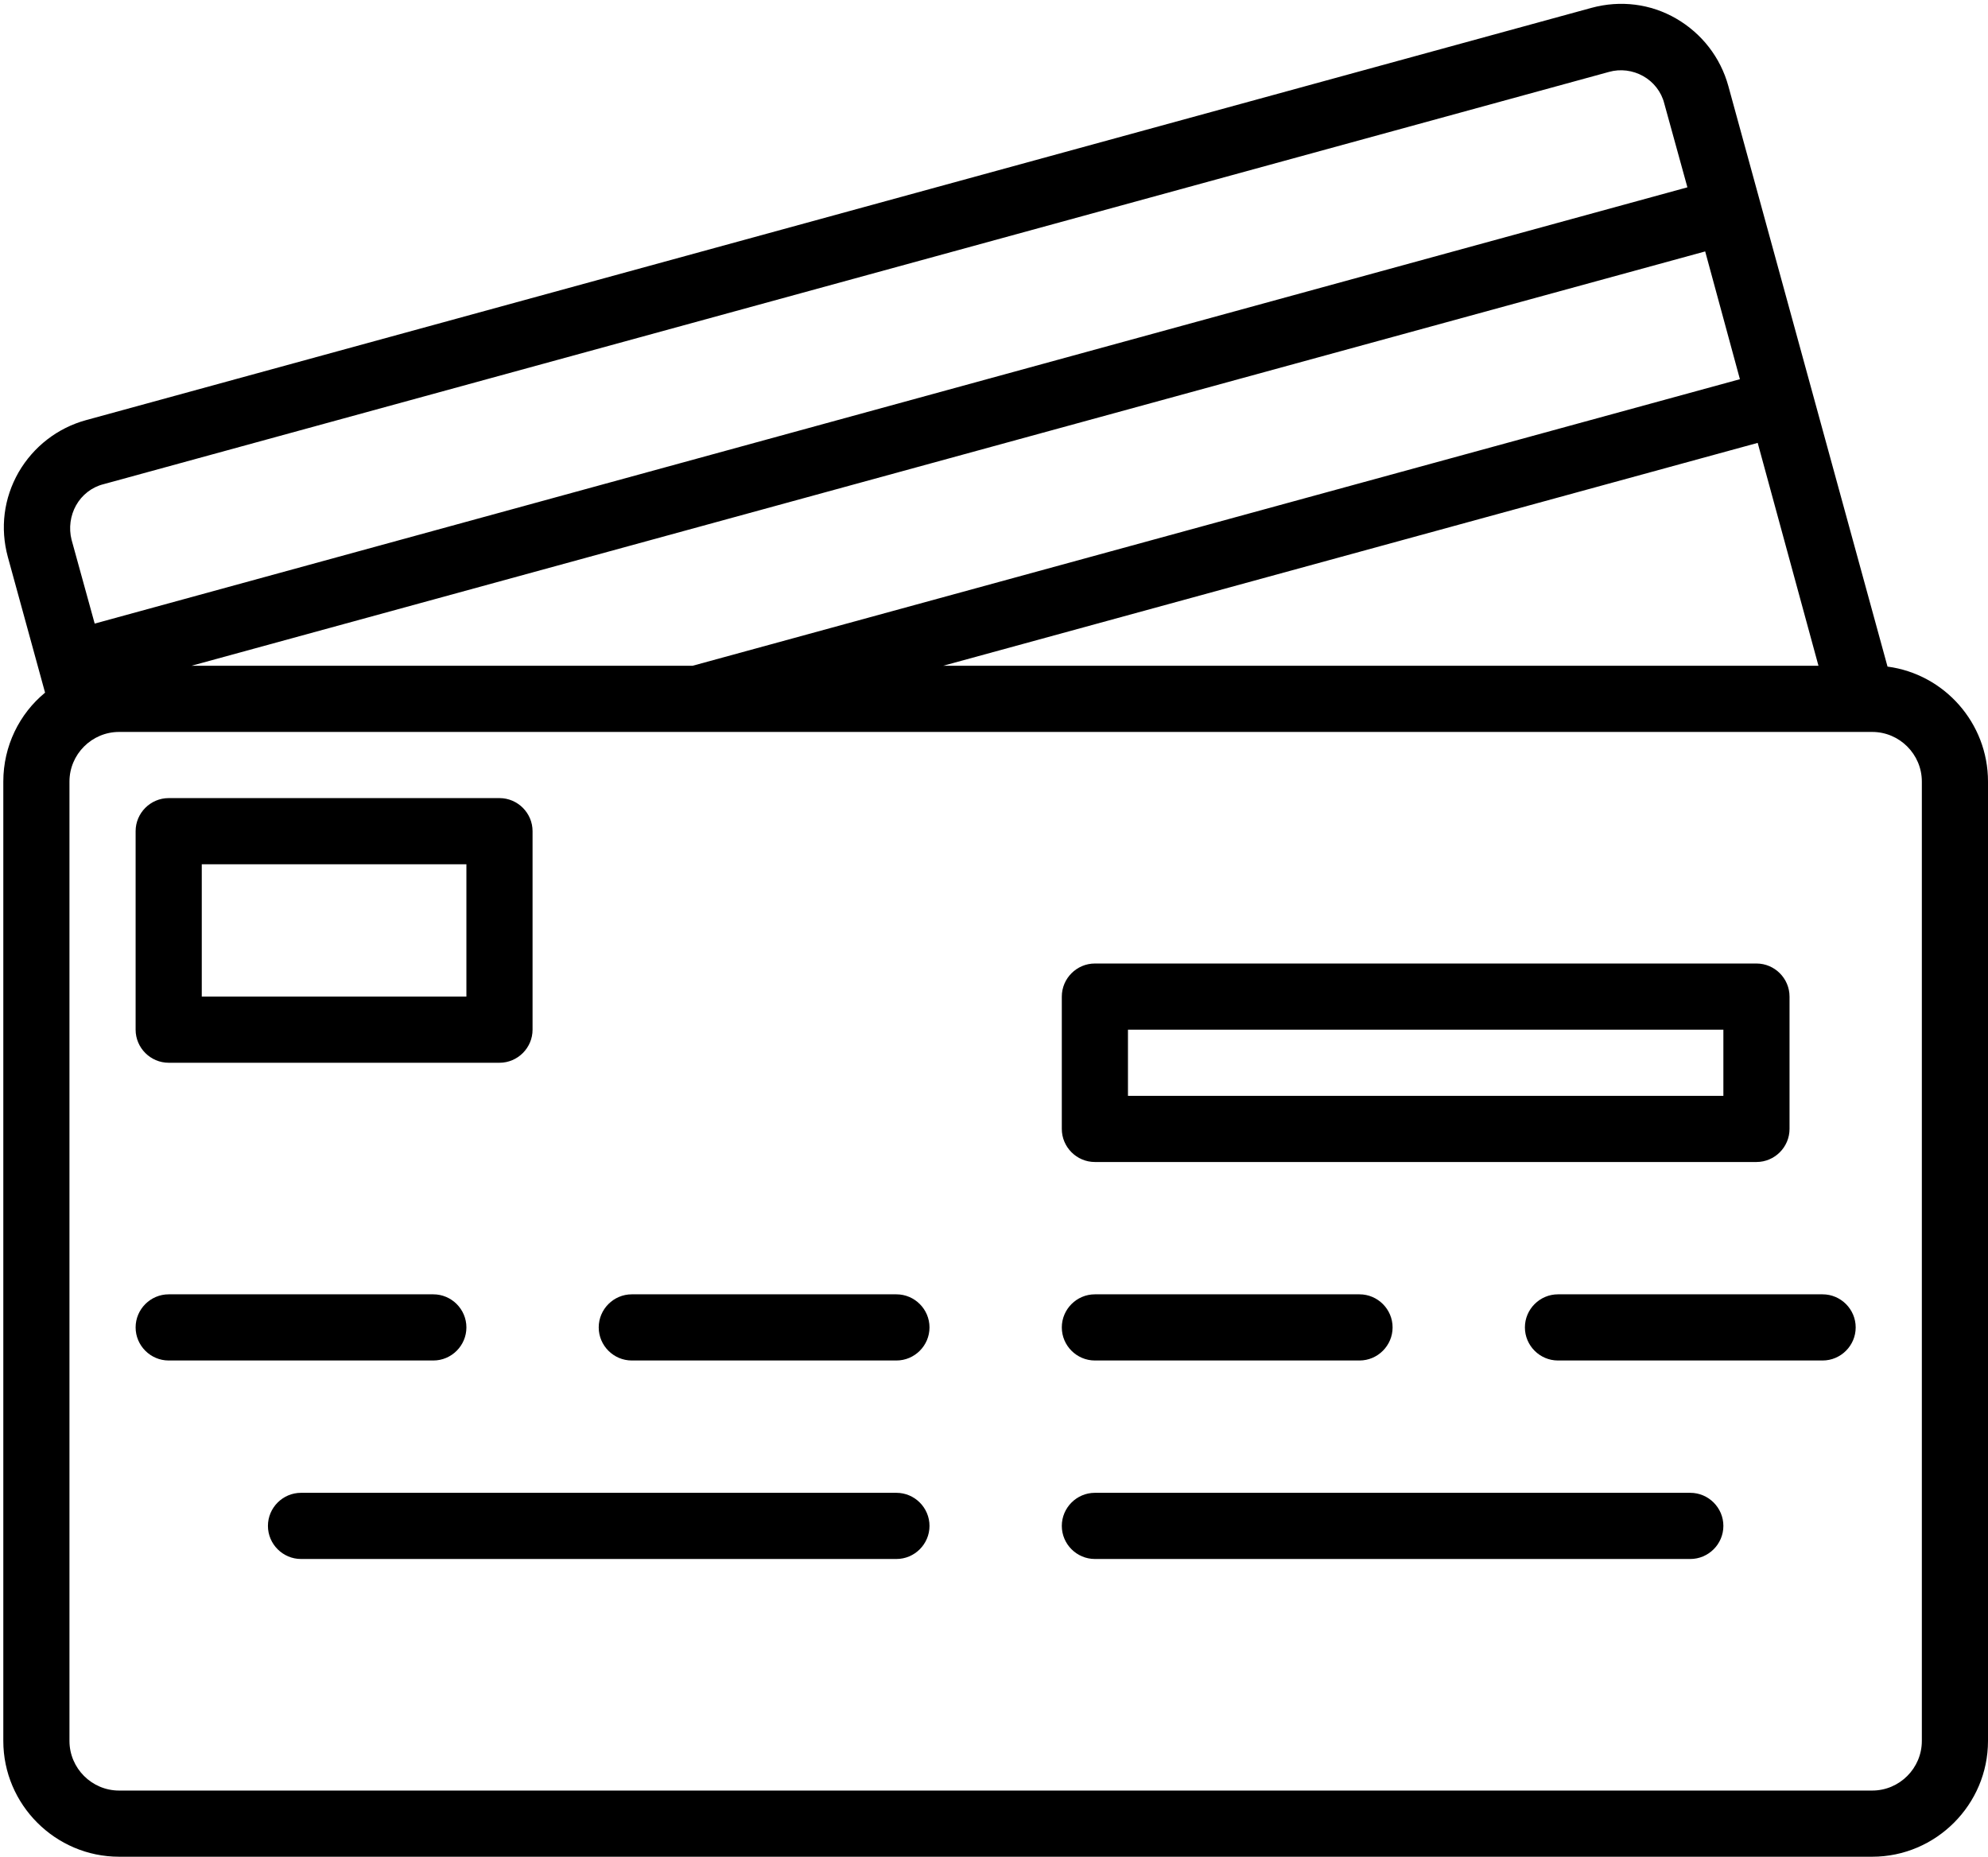
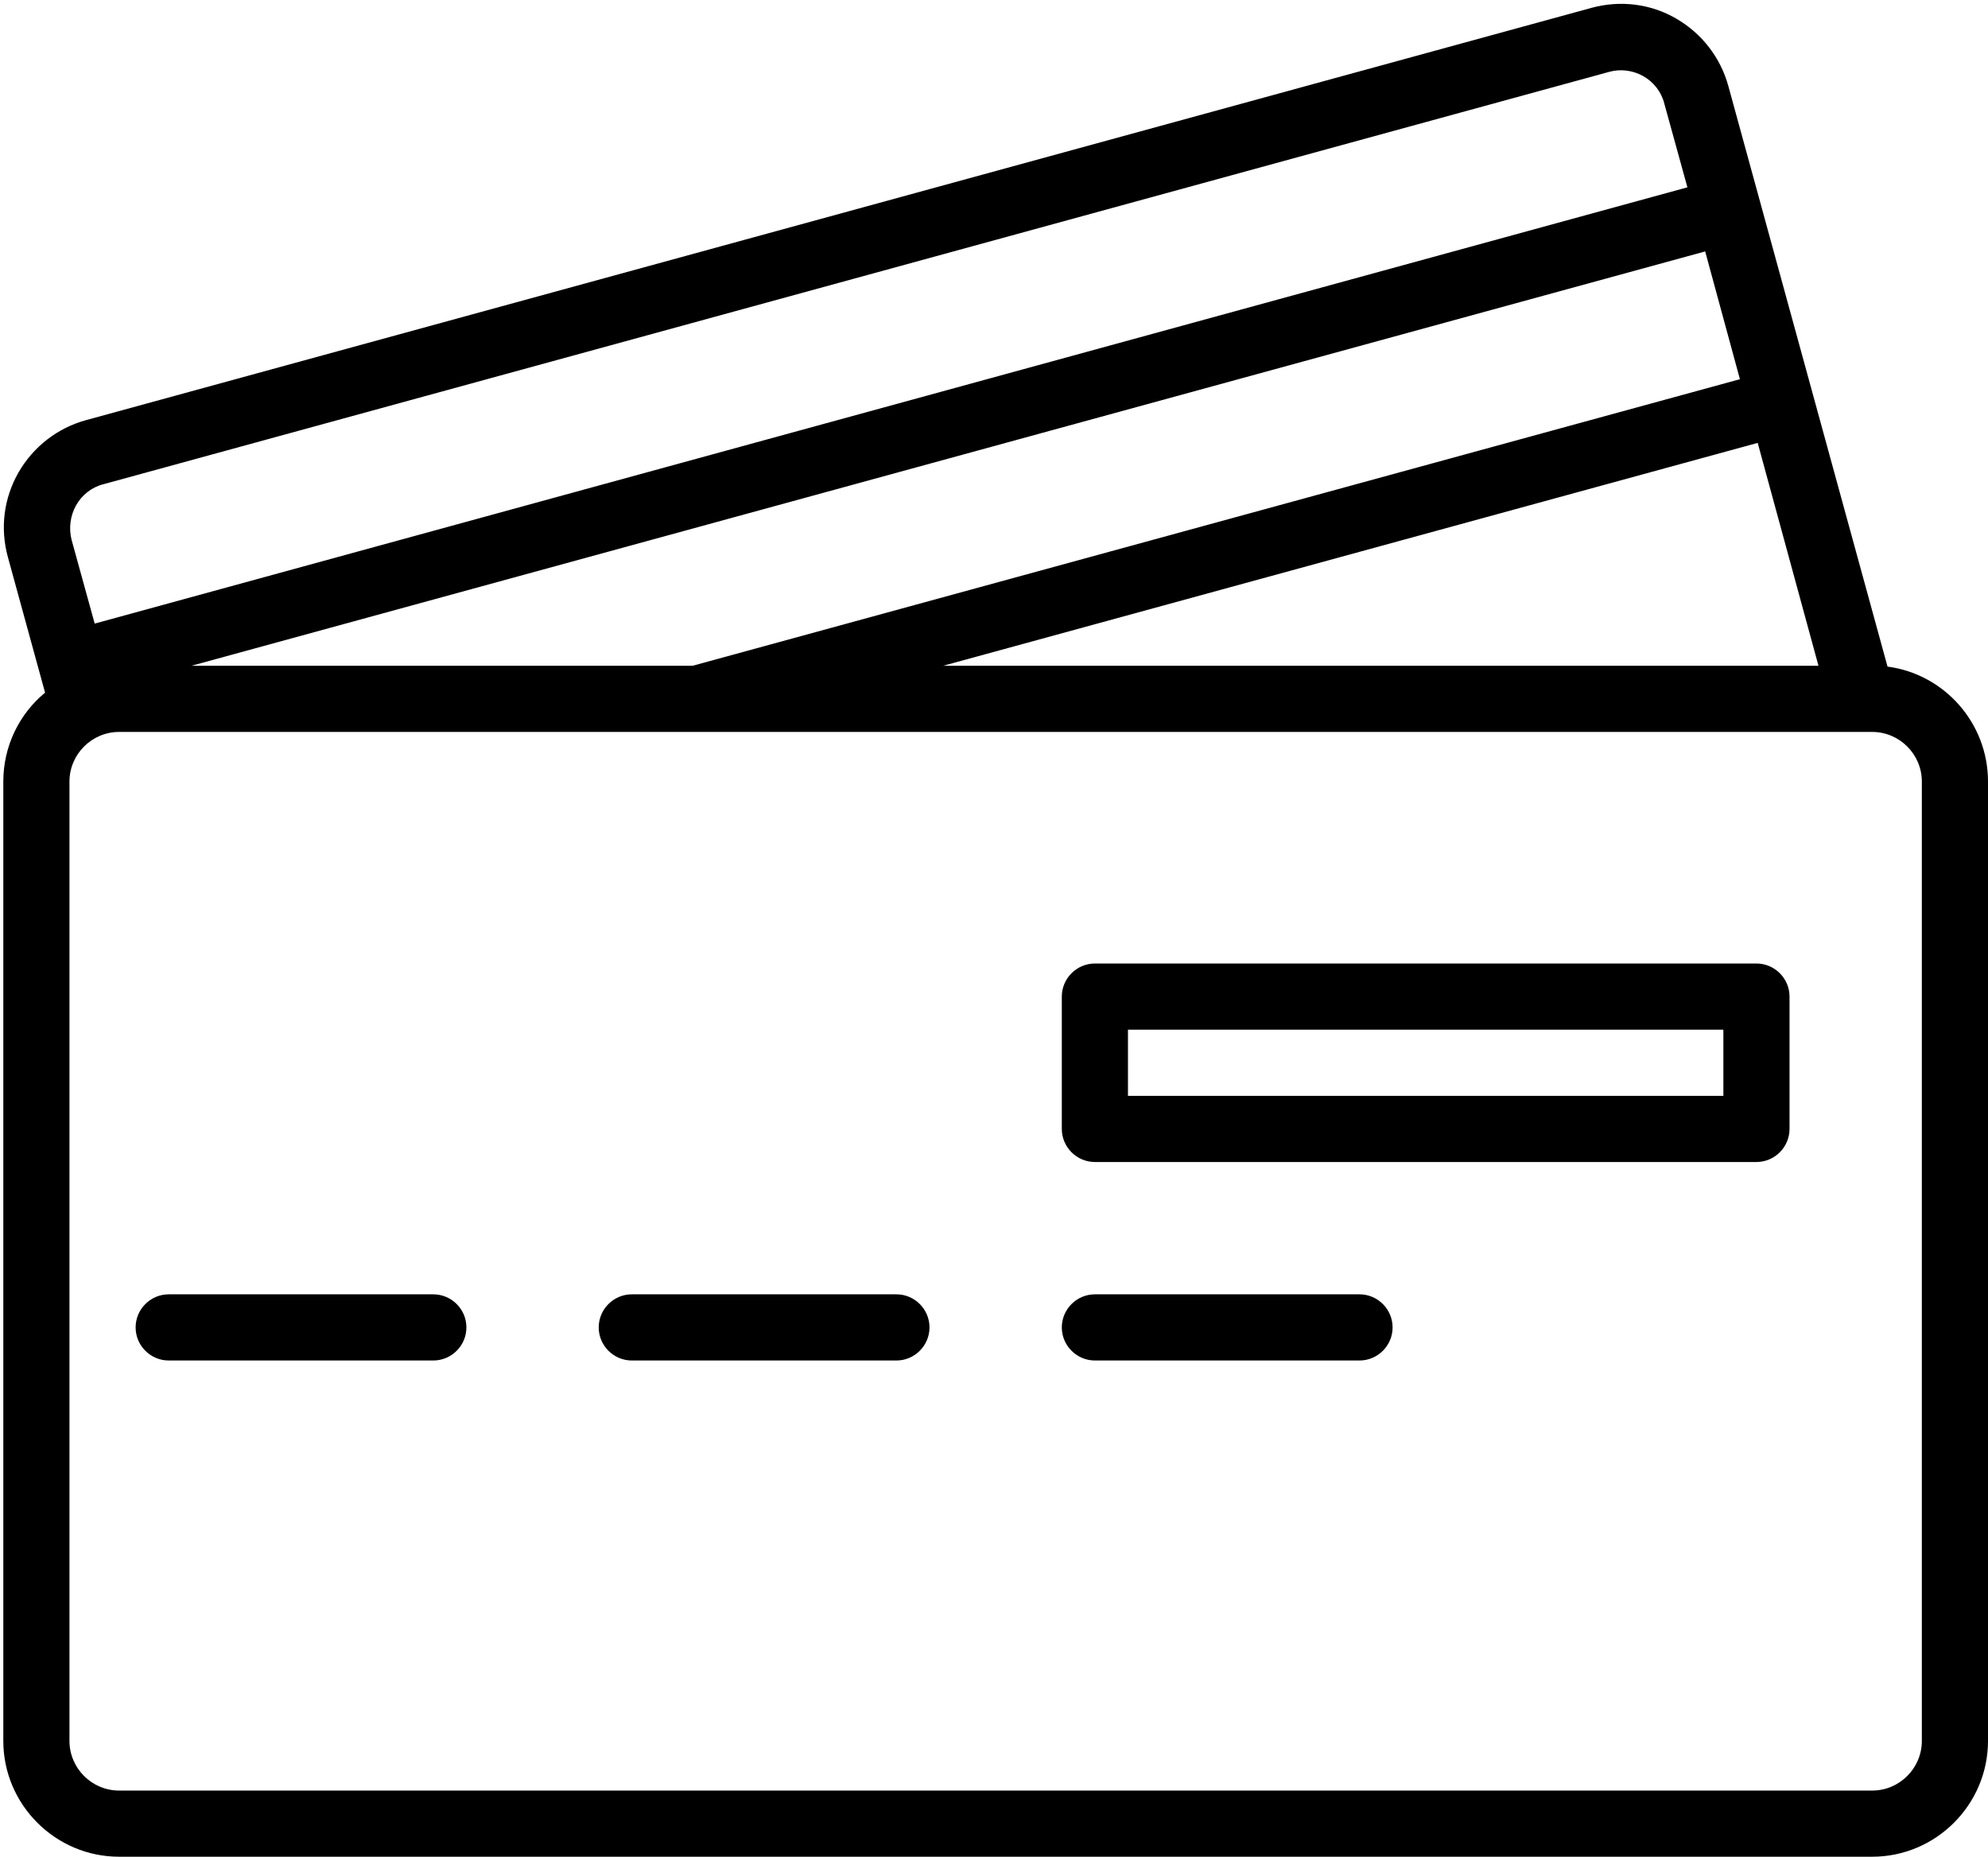
<svg xmlns="http://www.w3.org/2000/svg" height="449.0" preserveAspectRatio="xMidYMid meet" version="1.0" viewBox="15.2 23.0 480.8 449.0" width="480.8" zoomAndPan="magnify">
  <g>
    <g id="change1_1">
      <path d="M471.7,184.2L433.2,43.8c-1.9-6.9-6.4-12.7-12.6-16.3c-6.2-3.6-13.5-4.5-20.5-2.6L36,124.6c-6.9,1.9-12.7,6.4-16.3,12.6 c-3.6,6.3-4.5,13.5-2.6,20.5l9,32.8C19.9,195.6,16,203.4,16,212v232c0,15.4,12.6,28,28,28h424c15.4,0,28-12.6,28-28V212 C496,197.8,485.4,186,471.7,184.2z M436,114.7L182.7,184H61.5L427.6,83.8L436,114.7z M440.3,130.1L455,184H243.3L440.3,130.1z M33.6,145.2c1.4-2.5,3.8-4.4,6.6-5.1l364.1-99.7c2.8-0.8,5.8-0.4,8.3,1c2.5,1.4,4.4,3.8,5.1,6.6l5.6,20.3L38.1,173.8l-5.6-20.3 C31.8,150.7,32.2,147.7,33.6,145.2z M480,444c0,6.6-5.4,12-12,12H44c-6.6,0-12-5.4-12-12V212c0-6.6,5.4-12,12-12h424 c6.6,0,12,5.4,12,12V444z" fill="inherit" />
      <path d="M128,344c0-4.4-3.6-8-8-8H56c-4.4,0-8,3.6-8,8s3.6,8,8,8h64C124.4,352,128,348.4,128,344z" fill="inherit" />
      <path d="M232,336h-64c-4.4,0-8,3.6-8,8s3.6,8,8,8h64c4.4,0,8-3.6,8-8S236.4,336,232,336z" fill="inherit" />
-       <path d="M456,336h-64c-4.4,0-8,3.6-8,8s3.6,8,8,8h64c4.4,0,8-3.6,8-8S460.4,336,456,336z" fill="inherit" />
      <path d="M280,352h64c4.4,0,8-3.6,8-8s-3.6-8-8-8h-64c-4.4,0-8,3.6-8,8S275.6,352,280,352z" fill="inherit" />
-       <path d="M56,280h0.7c0,0,0,0,0,0c0,0,0,0,0,0H136c4.4,0,8-3.6,8-8v-48c0-4.4-3.6-8-8-8H56c-4.4,0-8,3.6-8,8v48 C48,276.4,51.6,280,56,280z M64,232h64v32H64V232z" fill="inherit" />
-       <path d="M232,384H88c-4.4,0-8,3.6-8,8s3.6,8,8,8h144c4.4,0,8-3.6,8-8S236.4,384,232,384z" fill="inherit" />
-       <path d="M424,384H280c-4.4,0-8,3.6-8,8s3.6,8,8,8h144c4.4,0,8-3.6,8-8S428.4,384,424,384z" fill="inherit" />
      <path d="M280,304h160c4.4,0,8-3.6,8-8v-32c0-4.4-3.6-8-8-8H280c-4.4,0-8,3.6-8,8v32C272,300.4,275.6,304,280,304z M288,272h144v16 H288V272z" fill="inherit" />
    </g>
  </g>
</svg>